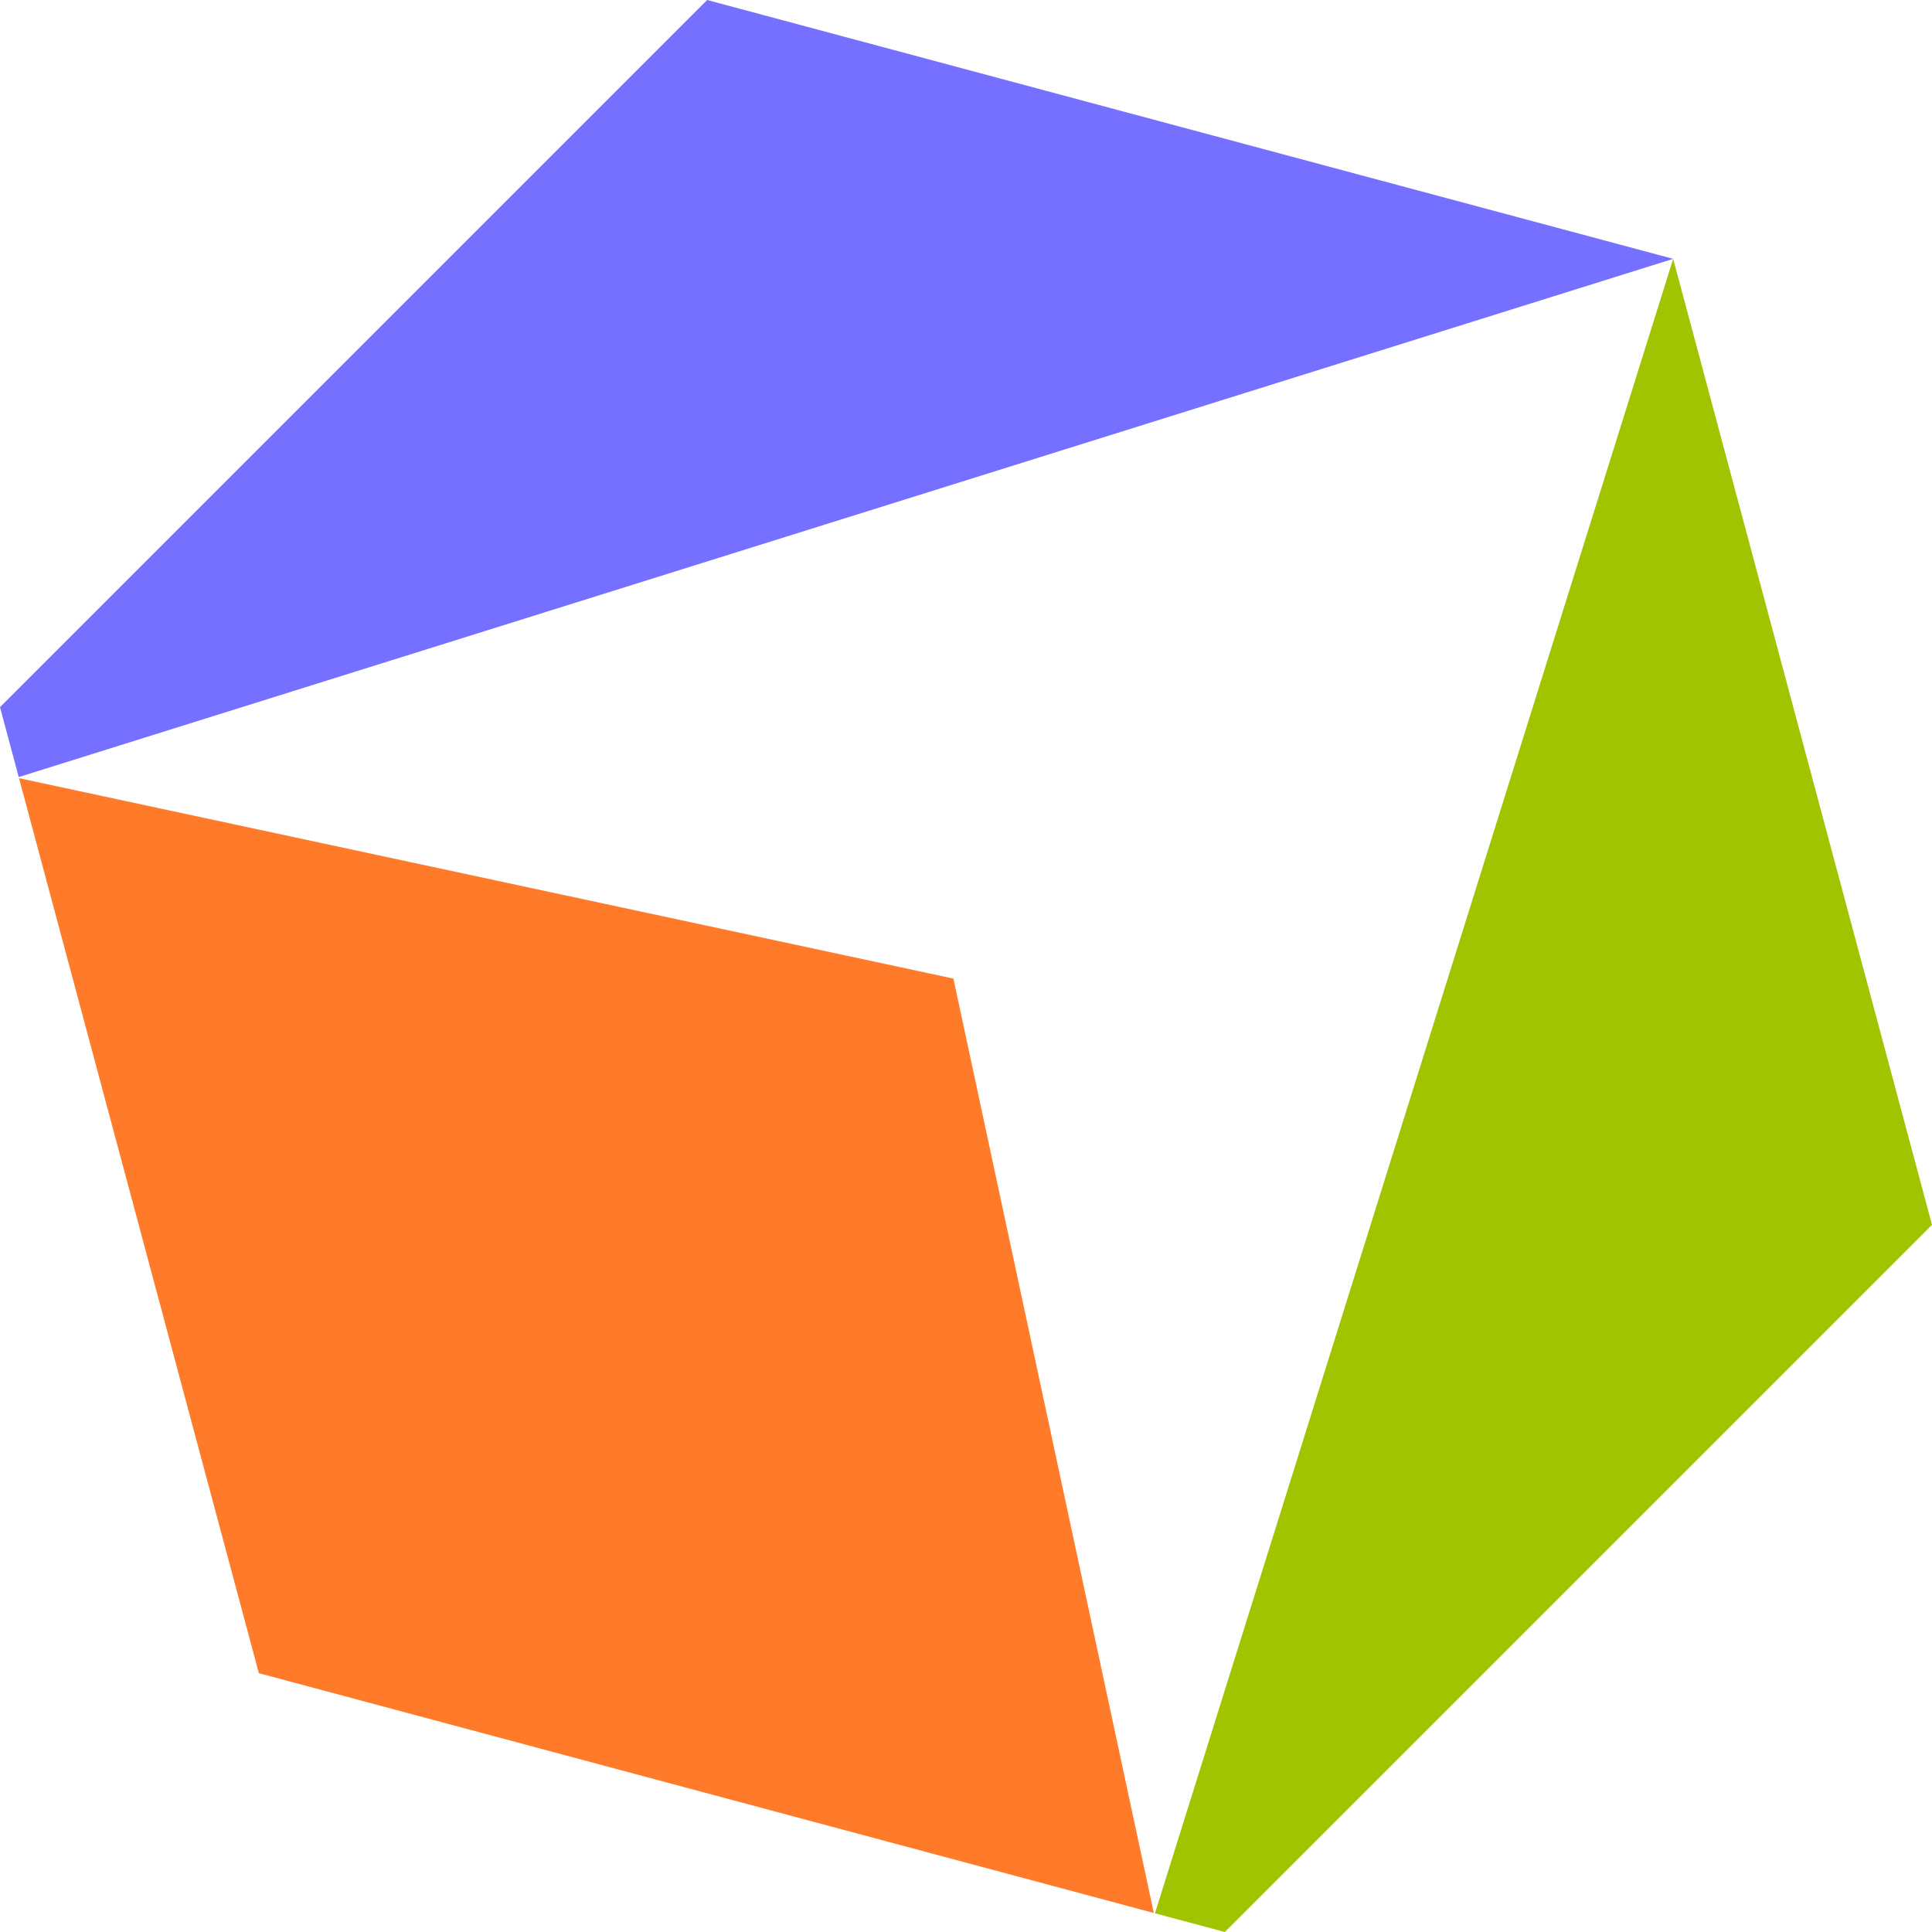
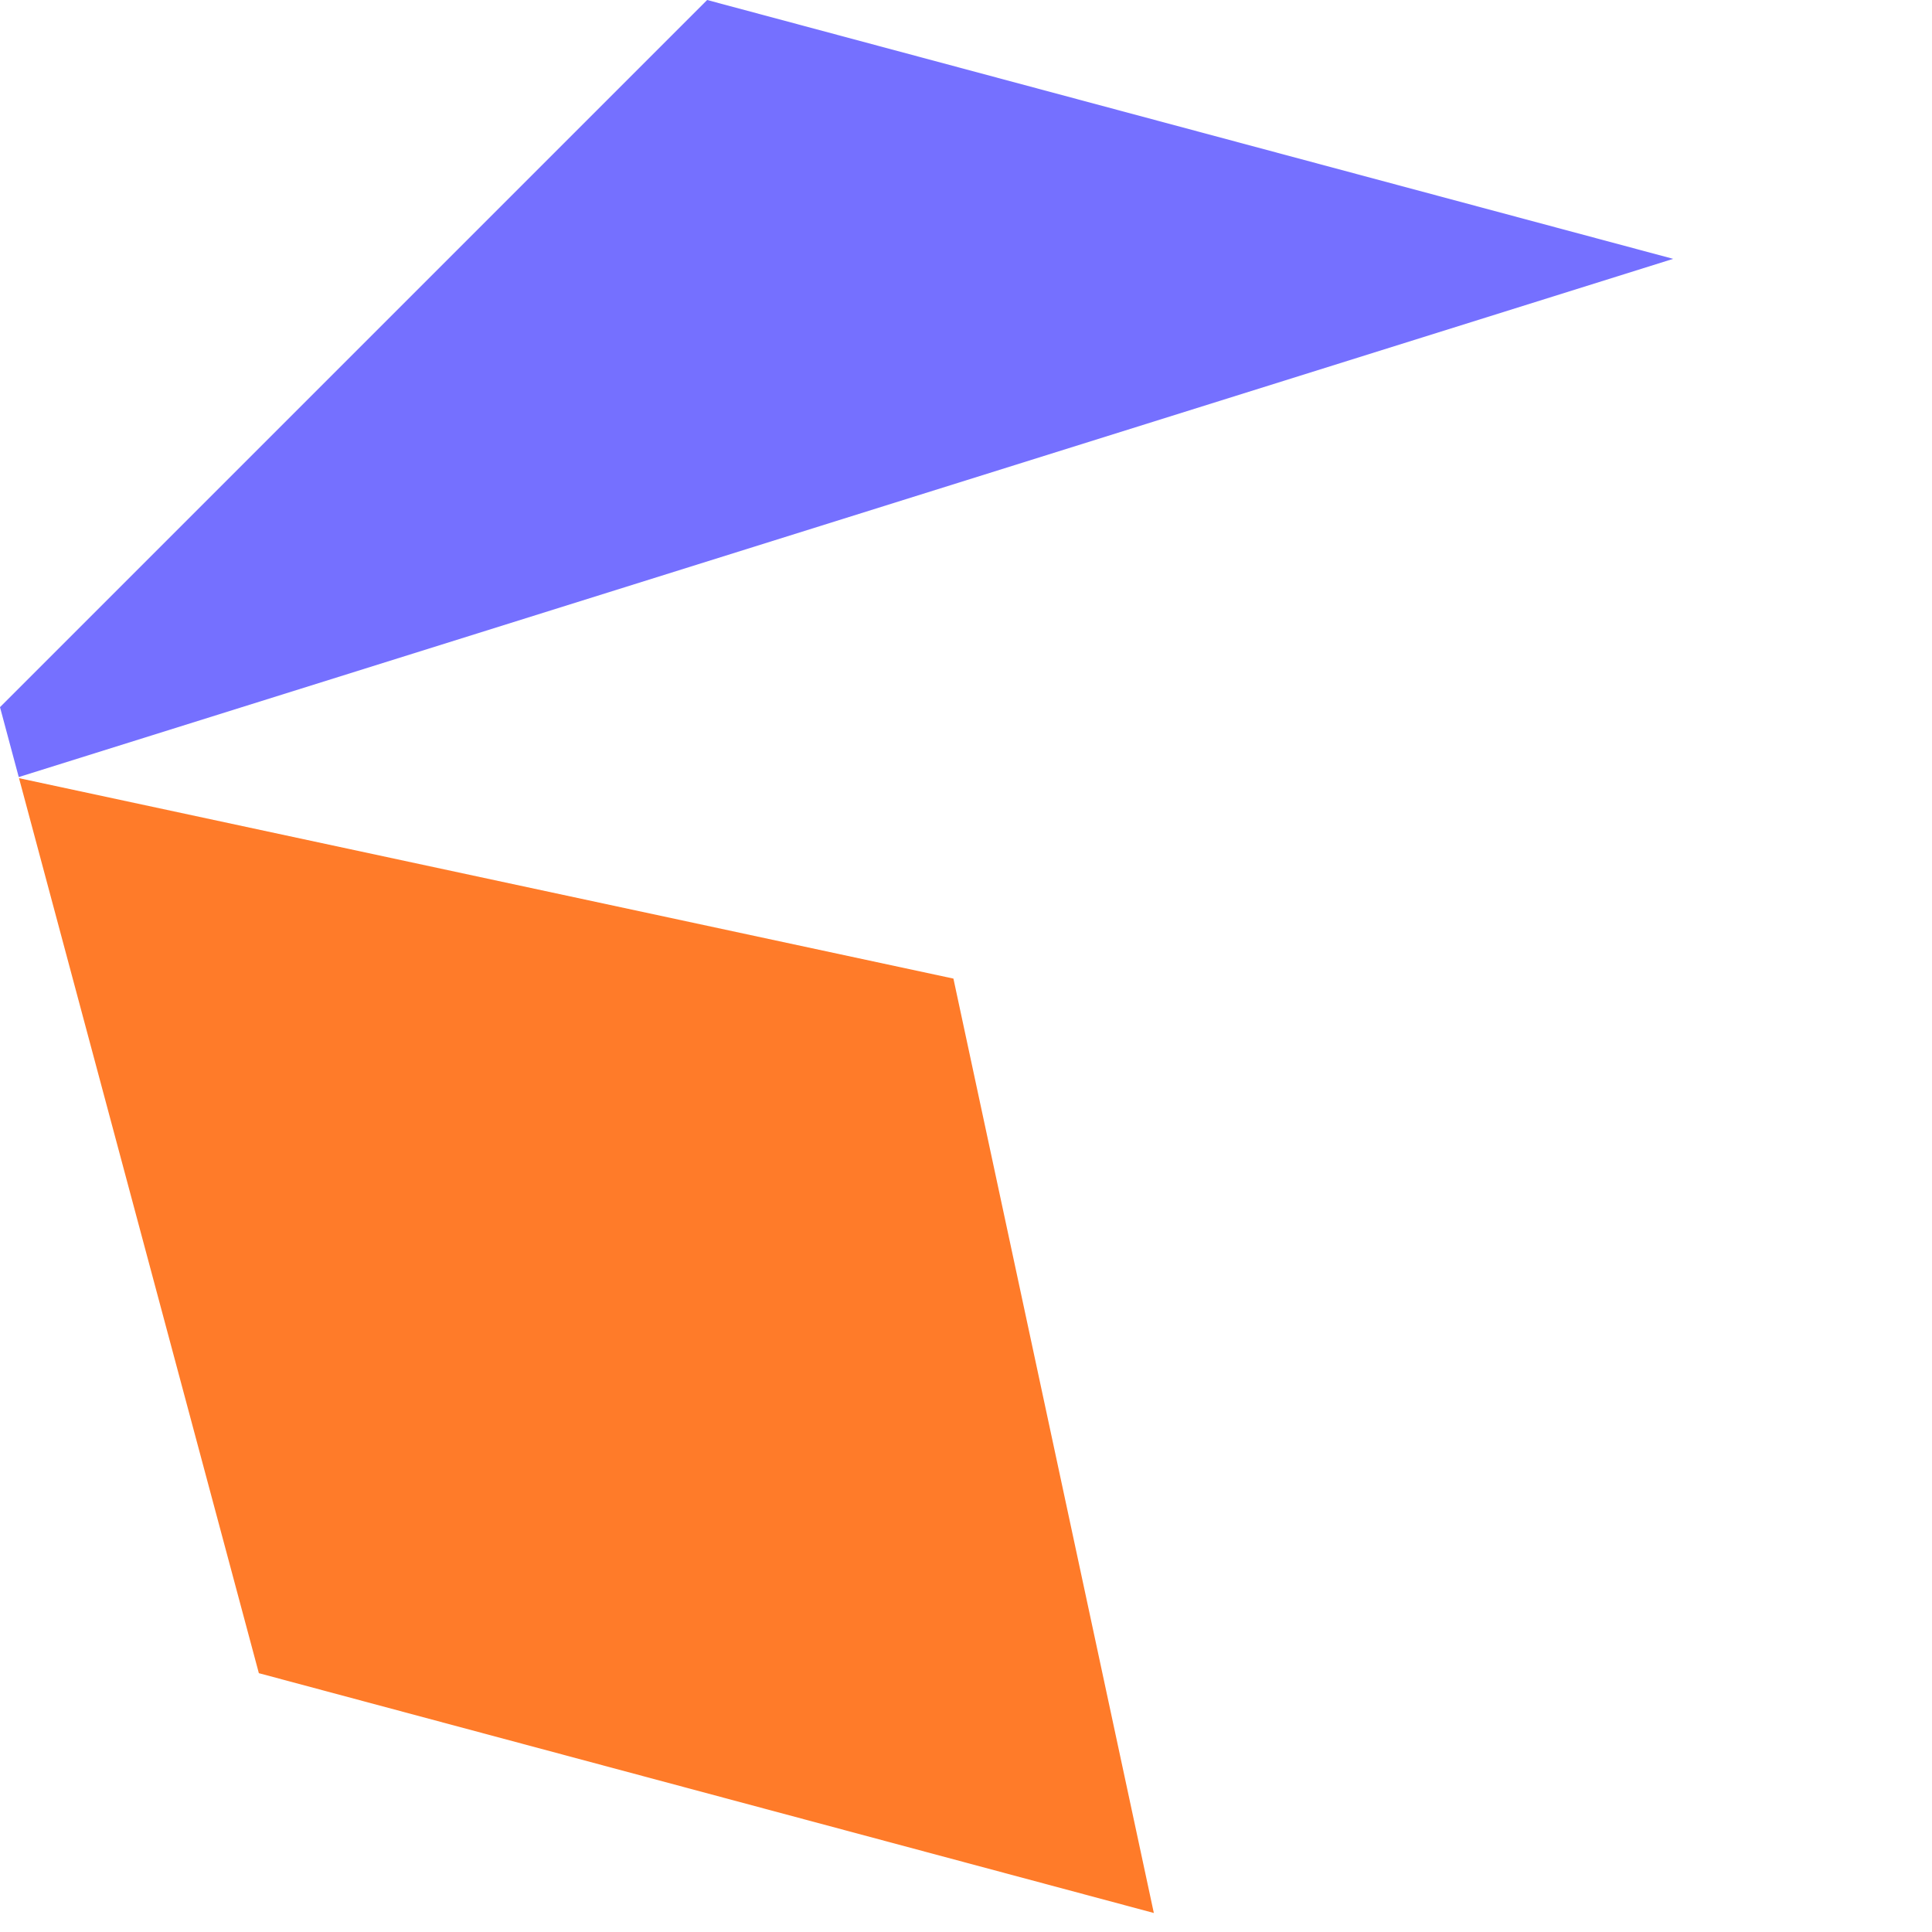
<svg xmlns="http://www.w3.org/2000/svg" width="512" height="512">
  <svg width="512" height="512" fill="none" viewBox="0 0 512 512">
    <g clip-path="url(#clip0_95_857)">
      <path fill="#FF7B29" d="M252.666 259.336 5.04 206.223 68.599 443.41l237.179 63.552-53.112-247.626Z" />
      <path fill="#7570FF" d="m0 187.405 4.966 18.523L443.41 68.598 187.405 0 0 187.405Z" />
-       <path fill="#A0C400" d="M443.409 68.6 306.072 507.042l18.523 4.959L512 324.596 443.409 68.6Z" />
    </g>
    <defs>
      <clipPath id="SvgjsClipPath1005">
        <path fill="#fff" d="M0 0h512v512H0z" />
      </clipPath>
    </defs>
  </svg>
  <style>@media (prefers-color-scheme:light){:root{filter:none}}@media (prefers-color-scheme:dark){:root{filter:none}}</style>
</svg>